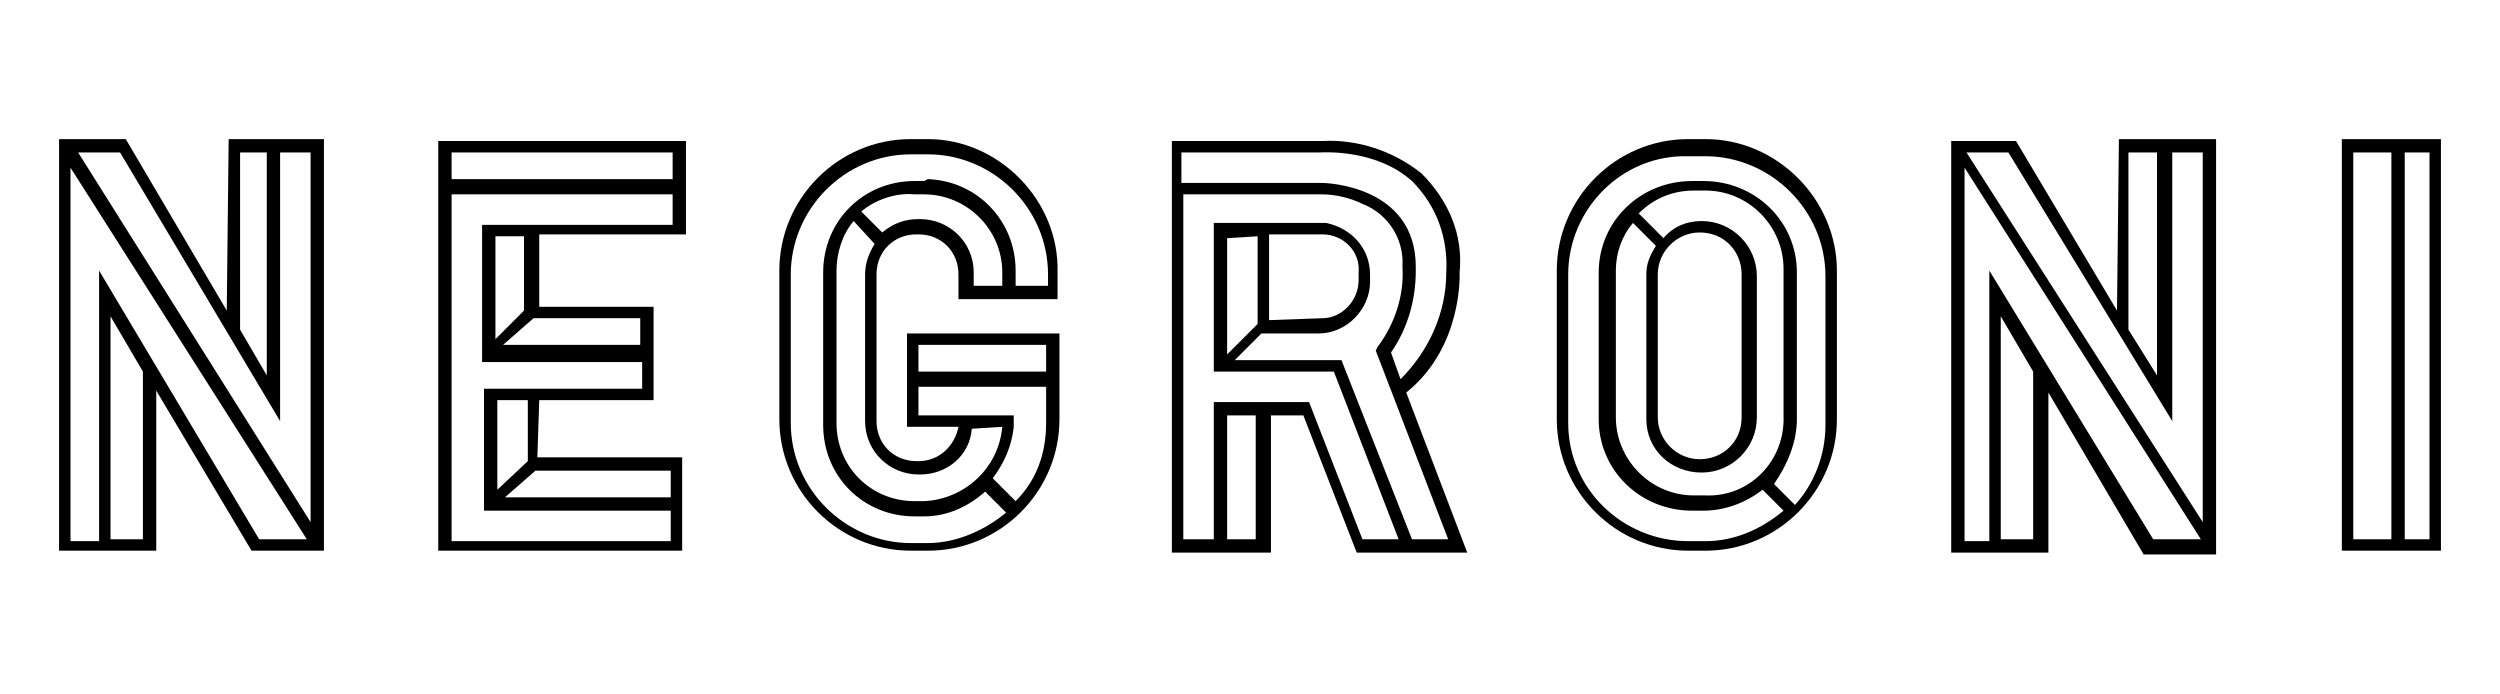
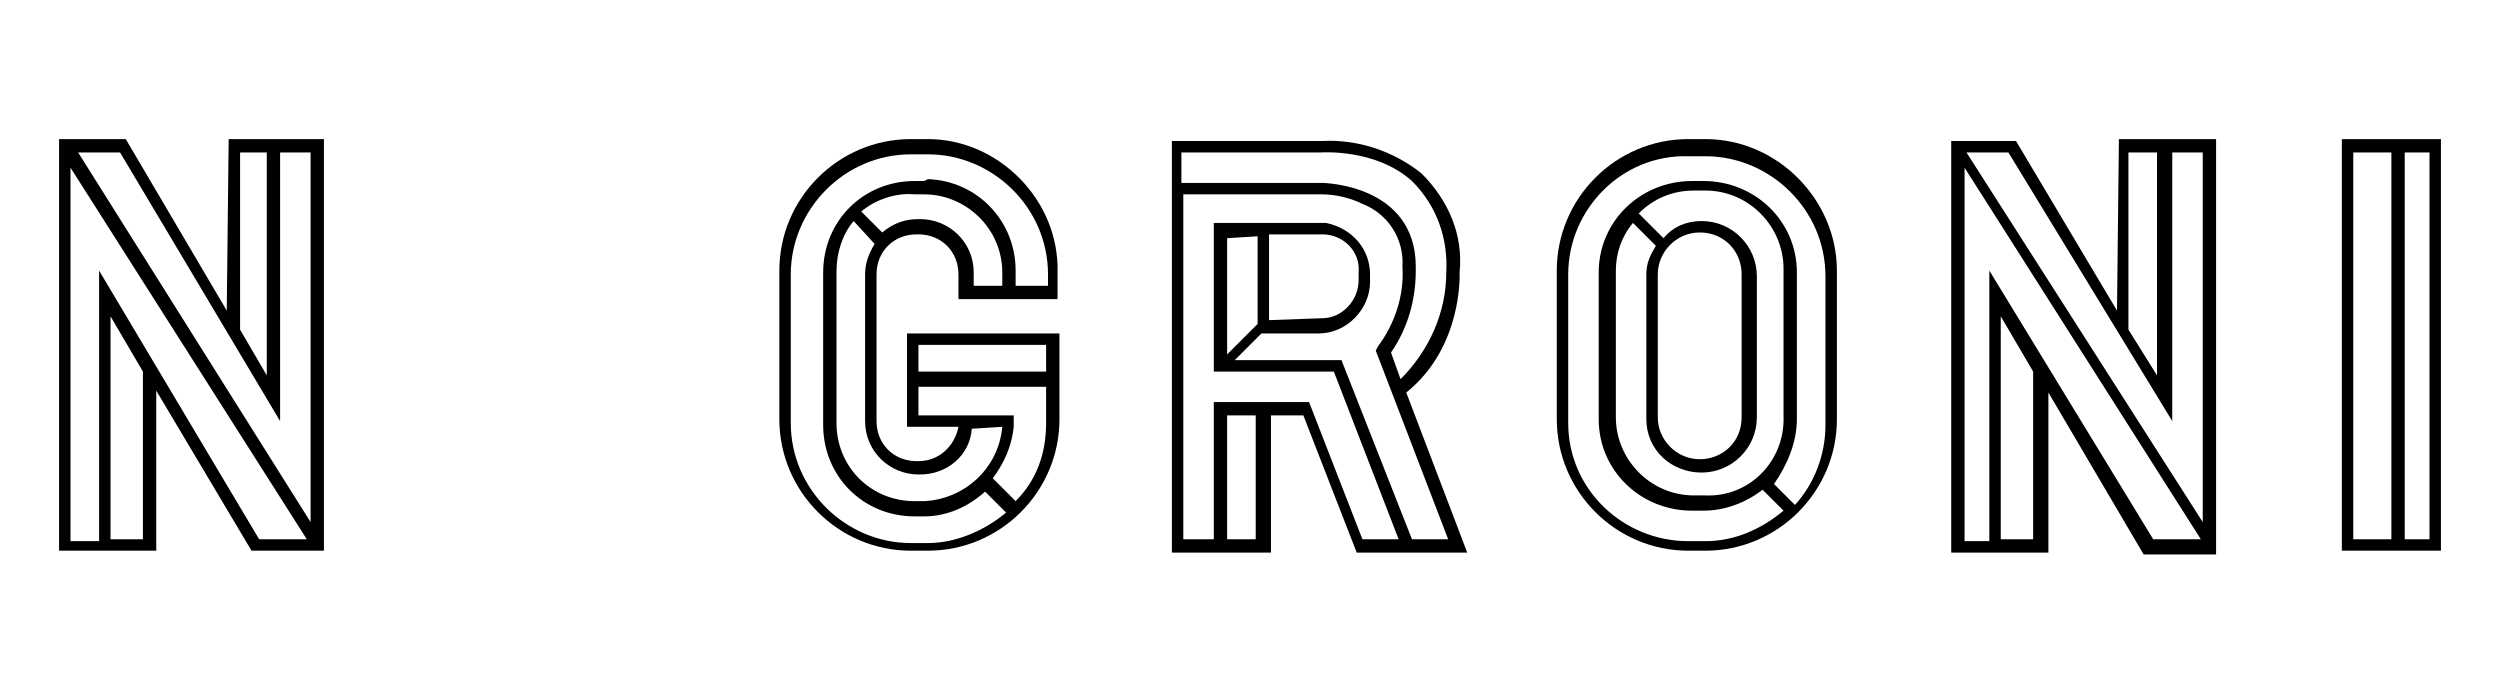
<svg xmlns="http://www.w3.org/2000/svg" version="1.1" id="Layer_1" x="0px" y="0px" viewBox="0 0 131.2 36.4" style="enable-background:new 0 0 131.2 36.4;" xml:space="preserve">
  <g>
-     <path d="M28.3,21h6v-4.9h-6v-3.8H36V7.4H23v21.5h12.8V24h-7.6L28.3,21L28.3,21z M23.7,9.5V8h11.6v1.4H23.7V9.5z M26.5,26.1l1.6-1.4   h7.1v1.4H26.5z M26.1,25.7V21h1.6v3.2L26.1,25.7z M35.2,26.8v1.6H23.7V10.2h11.6v1.6h-10V19h8.4v1.4h-8.3v6.4H35.2z M27.5,12.4v3.9   L26,17.8v-5.4H27.5z M33.6,16.7v1.4h-7.2l1.6-1.4H33.6z" />
    <path d="M48.7,7.3h-0.9c-3.8,0-6.9,3.1-6.9,6.9V22c0,3.8,3.1,6.9,6.9,6.9h0.9c3.8,0,6.9-3.1,6.9-6.9v-4.5h-8v4.9h2.7   c-0.2,1-1,1.8-2.1,1.8h-0.1c-1.2,0-2.1-0.9-2.1-2.1v-7.7c0-1.2,0.9-2.1,2.1-2.1h0.1c1.2,0,2.1,0.9,2.1,2.1v1.3h5.2v-1.4   C55.6,10.5,52.4,7.3,48.7,7.3 M52.1,25.1c0.6-0.8,1-1.7,1.1-2.7v-0.6h-5v-1.5h6.7v1.9c0,1.6-0.5,3-1.6,4.1L52.1,25.1z M48.5,9.5H48   c-2.7,0-4.8,2.1-4.8,4.8v8c0,2.7,2.1,4.8,4.8,4.8h0.5c1.2,0,2.3-0.5,3.2-1.3l1.1,1.1c-1.2,1-2.7,1.6-4.1,1.6h-0.9   c-3.4,0-6.3-2.8-6.3-6.3v-7.8c0-3.4,2.8-6.3,6.3-6.3h0.9c3.4,0,6.3,2.8,6.3,6.3V15h-1.7v-0.8c0-2.6-2-4.7-4.6-4.8   C48.5,9.5,48.5,9.5,48.5,9.5 M52.6,22.4c-0.2,2.2-2,3.8-4.1,3.9H48c-2.3,0-4.1-1.8-4.1-4.1v-8c0-0.9,0.3-1.9,0.9-2.6l1.1,1.2   c-0.3,0.5-0.5,1-0.5,1.6v7.7c0,1.6,1.3,2.8,2.8,2.8h0.1c1.4,0,2.6-1,2.7-2.4L52.6,22.4L52.6,22.4z M48,10.2h0.5   c2.2,0,4.1,1.8,4.1,4.1l0,0V15h-1.5v-0.7c0-1.6-1.3-2.8-2.8-2.8h-0.1c-0.7,0-1.3,0.2-1.9,0.7l-1.1-1.1C45.9,10.5,47,10.1,48,10.2    M54.9,18.1v1.4h-6.7v-1.4H54.9z" />
    <path d="M76.6,14.3c0.2-2-0.6-3.8-2-5.2c-1.5-1.2-3.4-1.8-5.2-1.7h-7.9V29h5.2v-7.2h1.7l2.8,7.2H77l-3.2-8.4   C76.8,18.2,76.6,14.3,76.6,14.3 M66.6,16.8v-4.5h2.8c1.1,0,2,0.9,1.9,2v0.4c0,1.1-0.9,2-1.9,2L66.6,16.8L66.6,16.8z M66,12.4V17   l-1.6,1.6v-6.1L66,12.4z M74.1,28.3l-3.7-9.4h-5.6l1.4-1.4h3c1.5,0,2.7-1.3,2.7-2.7v-0.4c0-1.3-0.9-2.4-2.3-2.7h-5.9v7.8H70   l3.4,8.8h-1.9l-2.8-7.2h-5v7.2h-1.6V10.2h7.3c0.7,0,1.5,0.2,2.1,0.5c1.3,0.5,2.2,1.8,2.1,3.3c0.1,1.5-0.4,3-1.3,4.2l-0.1,0.2   l3.8,9.9C76,28.3,74.1,28.3,74.1,28.3z M74.3,14.2V14c0-4.3-4.8-4.4-4.9-4.4H62V8h7.3c0.1,0,2.9-0.2,4.8,1.5c1.3,1.3,1.9,3,1.8,4.8   c0,2.1-0.9,4.1-2.4,5.6L73,18.5C73.9,17.2,74.3,15.7,74.3,14.2 M64.4,21.8h1.5v6.5h-1.5V21.8z" />
    <path d="M89.5,7.3h-0.9c-3.8,0-6.9,3.1-6.9,6.9V22c0,3.8,3.1,6.9,6.9,6.9h0.9c3.8,0,6.9-3.1,6.9-6.9v-7.8   C96.4,10.5,93.3,7.3,89.5,7.3 M87,21.9v-7.5c0-1.2,1-2.2,2.2-2.2l0,0c1.3,0,2.2,1,2.2,2.2l0,0v7.5c0,1.3-1,2.2-2.2,2.2l0,0   C88,24.1,87,23.1,87,21.9 M89.5,26h-0.6c-2.3,0-4.1-1.9-4.1-4.1v-7.7c0-0.9,0.3-1.8,0.9-2.5l1.2,1.2c-0.3,0.5-0.5,0.9-0.5,1.5V22   c0,1.6,1.3,2.8,2.9,2.8l0,0c1.6,0,2.9-1.3,2.9-2.9v-7.4c0-1.6-1.3-2.9-2.9-2.9l0,0l0,0c-0.8,0-1.5,0.3-2,0.9L86,11.2   c0.8-0.8,1.8-1.2,2.9-1.2h0.6c2.3,0,4.1,1.9,4.1,4.1l0,0v7.7C93.7,24.2,91.8,26.1,89.5,26 M94.3,22v-7.7c0-2.7-2.2-4.8-4.9-4.8   h-0.6c-2.7,0-4.9,2.1-4.9,4.8V22c0,2.7,2.2,4.8,4.9,4.8h0.6c1.1,0,2.2-0.4,3.1-1.1l1.1,1.1c-1.2,1-2.6,1.6-4.1,1.6h-0.9   c-3.4,0-6.3-2.7-6.3-6.2v-7.8c0-3.4,2.8-6.3,6.3-6.2h0.9c3.4,0,6.3,2.8,6.3,6.3v7.8c0,1.6-0.6,3.1-1.6,4.2l-1.1-1.1   C93.8,24.4,94.3,23.2,94.3,22" />
    <path d="M111.1,16.3l-5.3-8.9h-3.4V29h5.1v-8.4l5,8.5h3.8V7.3h-5.1L111.1,16.3z M114,22.1V8h1.6v19.4L103.2,8h2.2L114,22.1z    M104.4,14.2v14.2h-1.3V8.8l12.4,19.5H113L104.4,14.2z M105,28.3V16.6l1.7,2.9v8.8H105z M113.2,8v11.7l-1.5-2.4V8H113.2z" />
    <path d="M11.9,16.3l-5.3-9H3.1v21.6h5.1v-8.4l5,8.4H17V7.3h-5L11.9,16.3L11.9,16.3z M14.7,22.1V8h1.6v19.4L4.1,8h2.2L14.7,22.1z    M5.2,14.2v14.2H3.7V8.8l12.4,19.5h-2.5L5.2,14.2z M5.8,28.3V16.6l1.7,2.9v8.8H5.8z M14,8v11.7l-1.4-2.4V8H14z" />
    <path d="M122.9,28.9h5.2V7.3h-5.2C122.9,7.3,122.9,28.9,122.9,28.9z M123.5,8h2v20.3h-2V8z M126.2,8h1.3v20.3h-1.3V8z" />
  </g>
</svg>